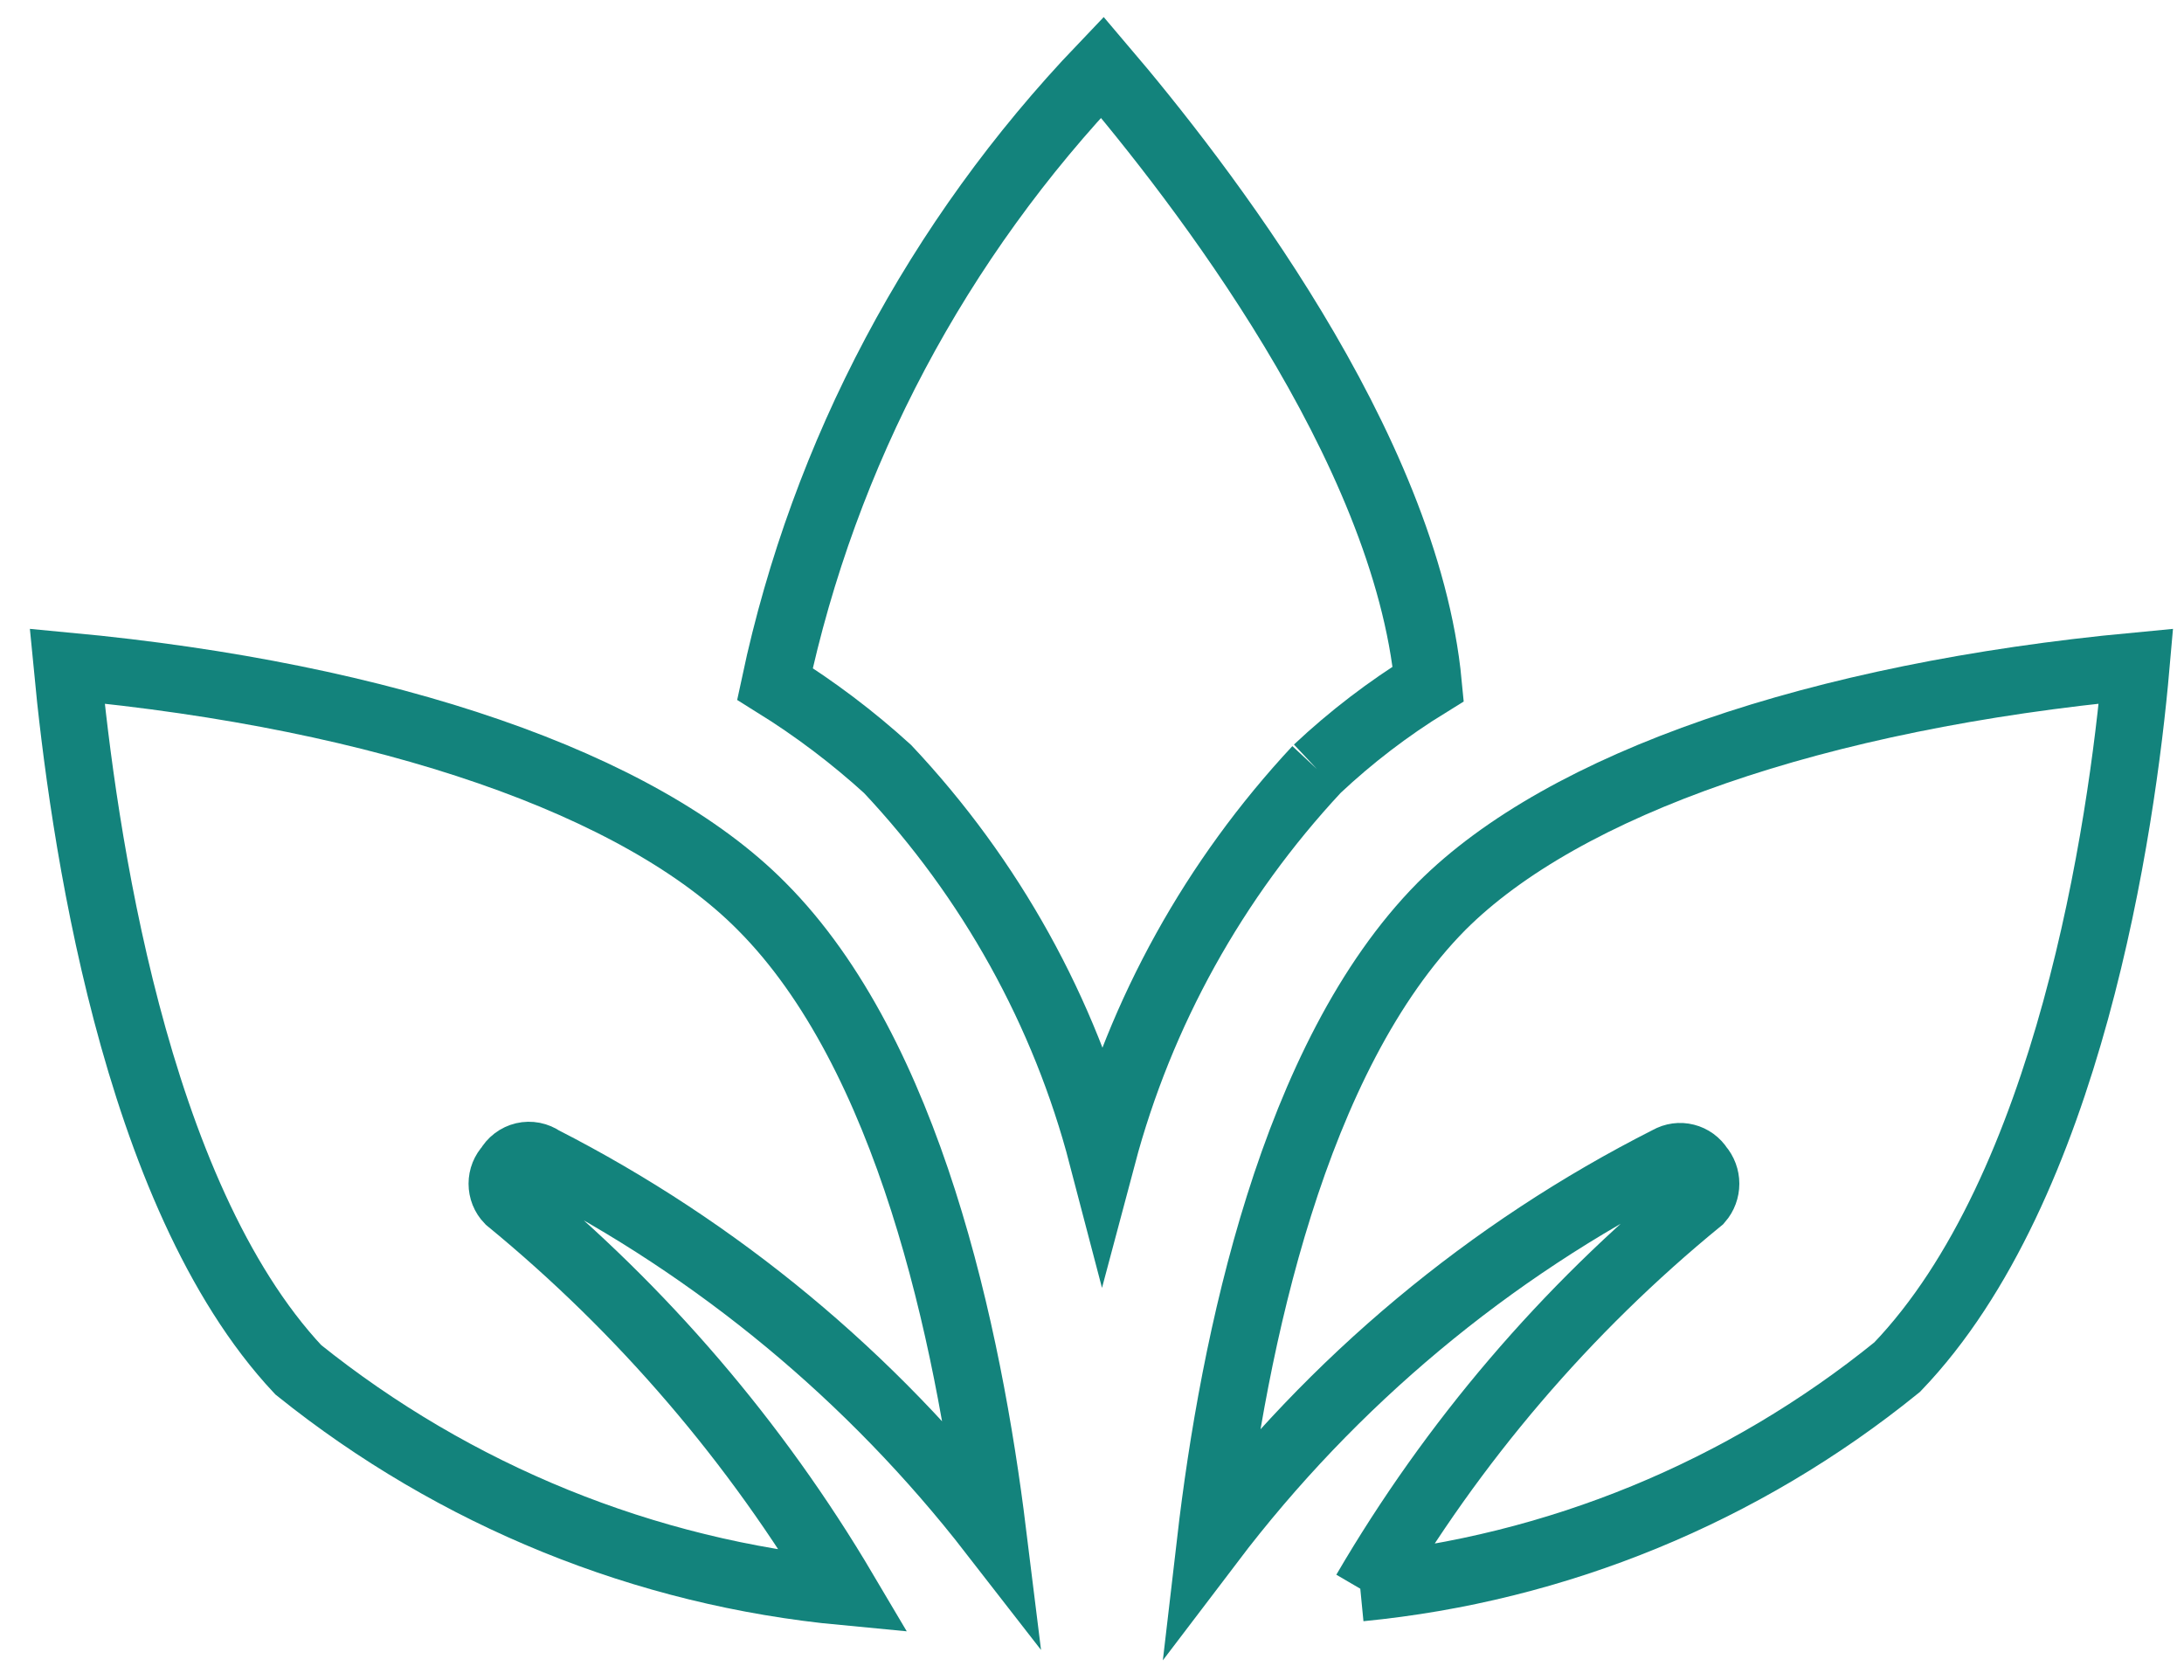
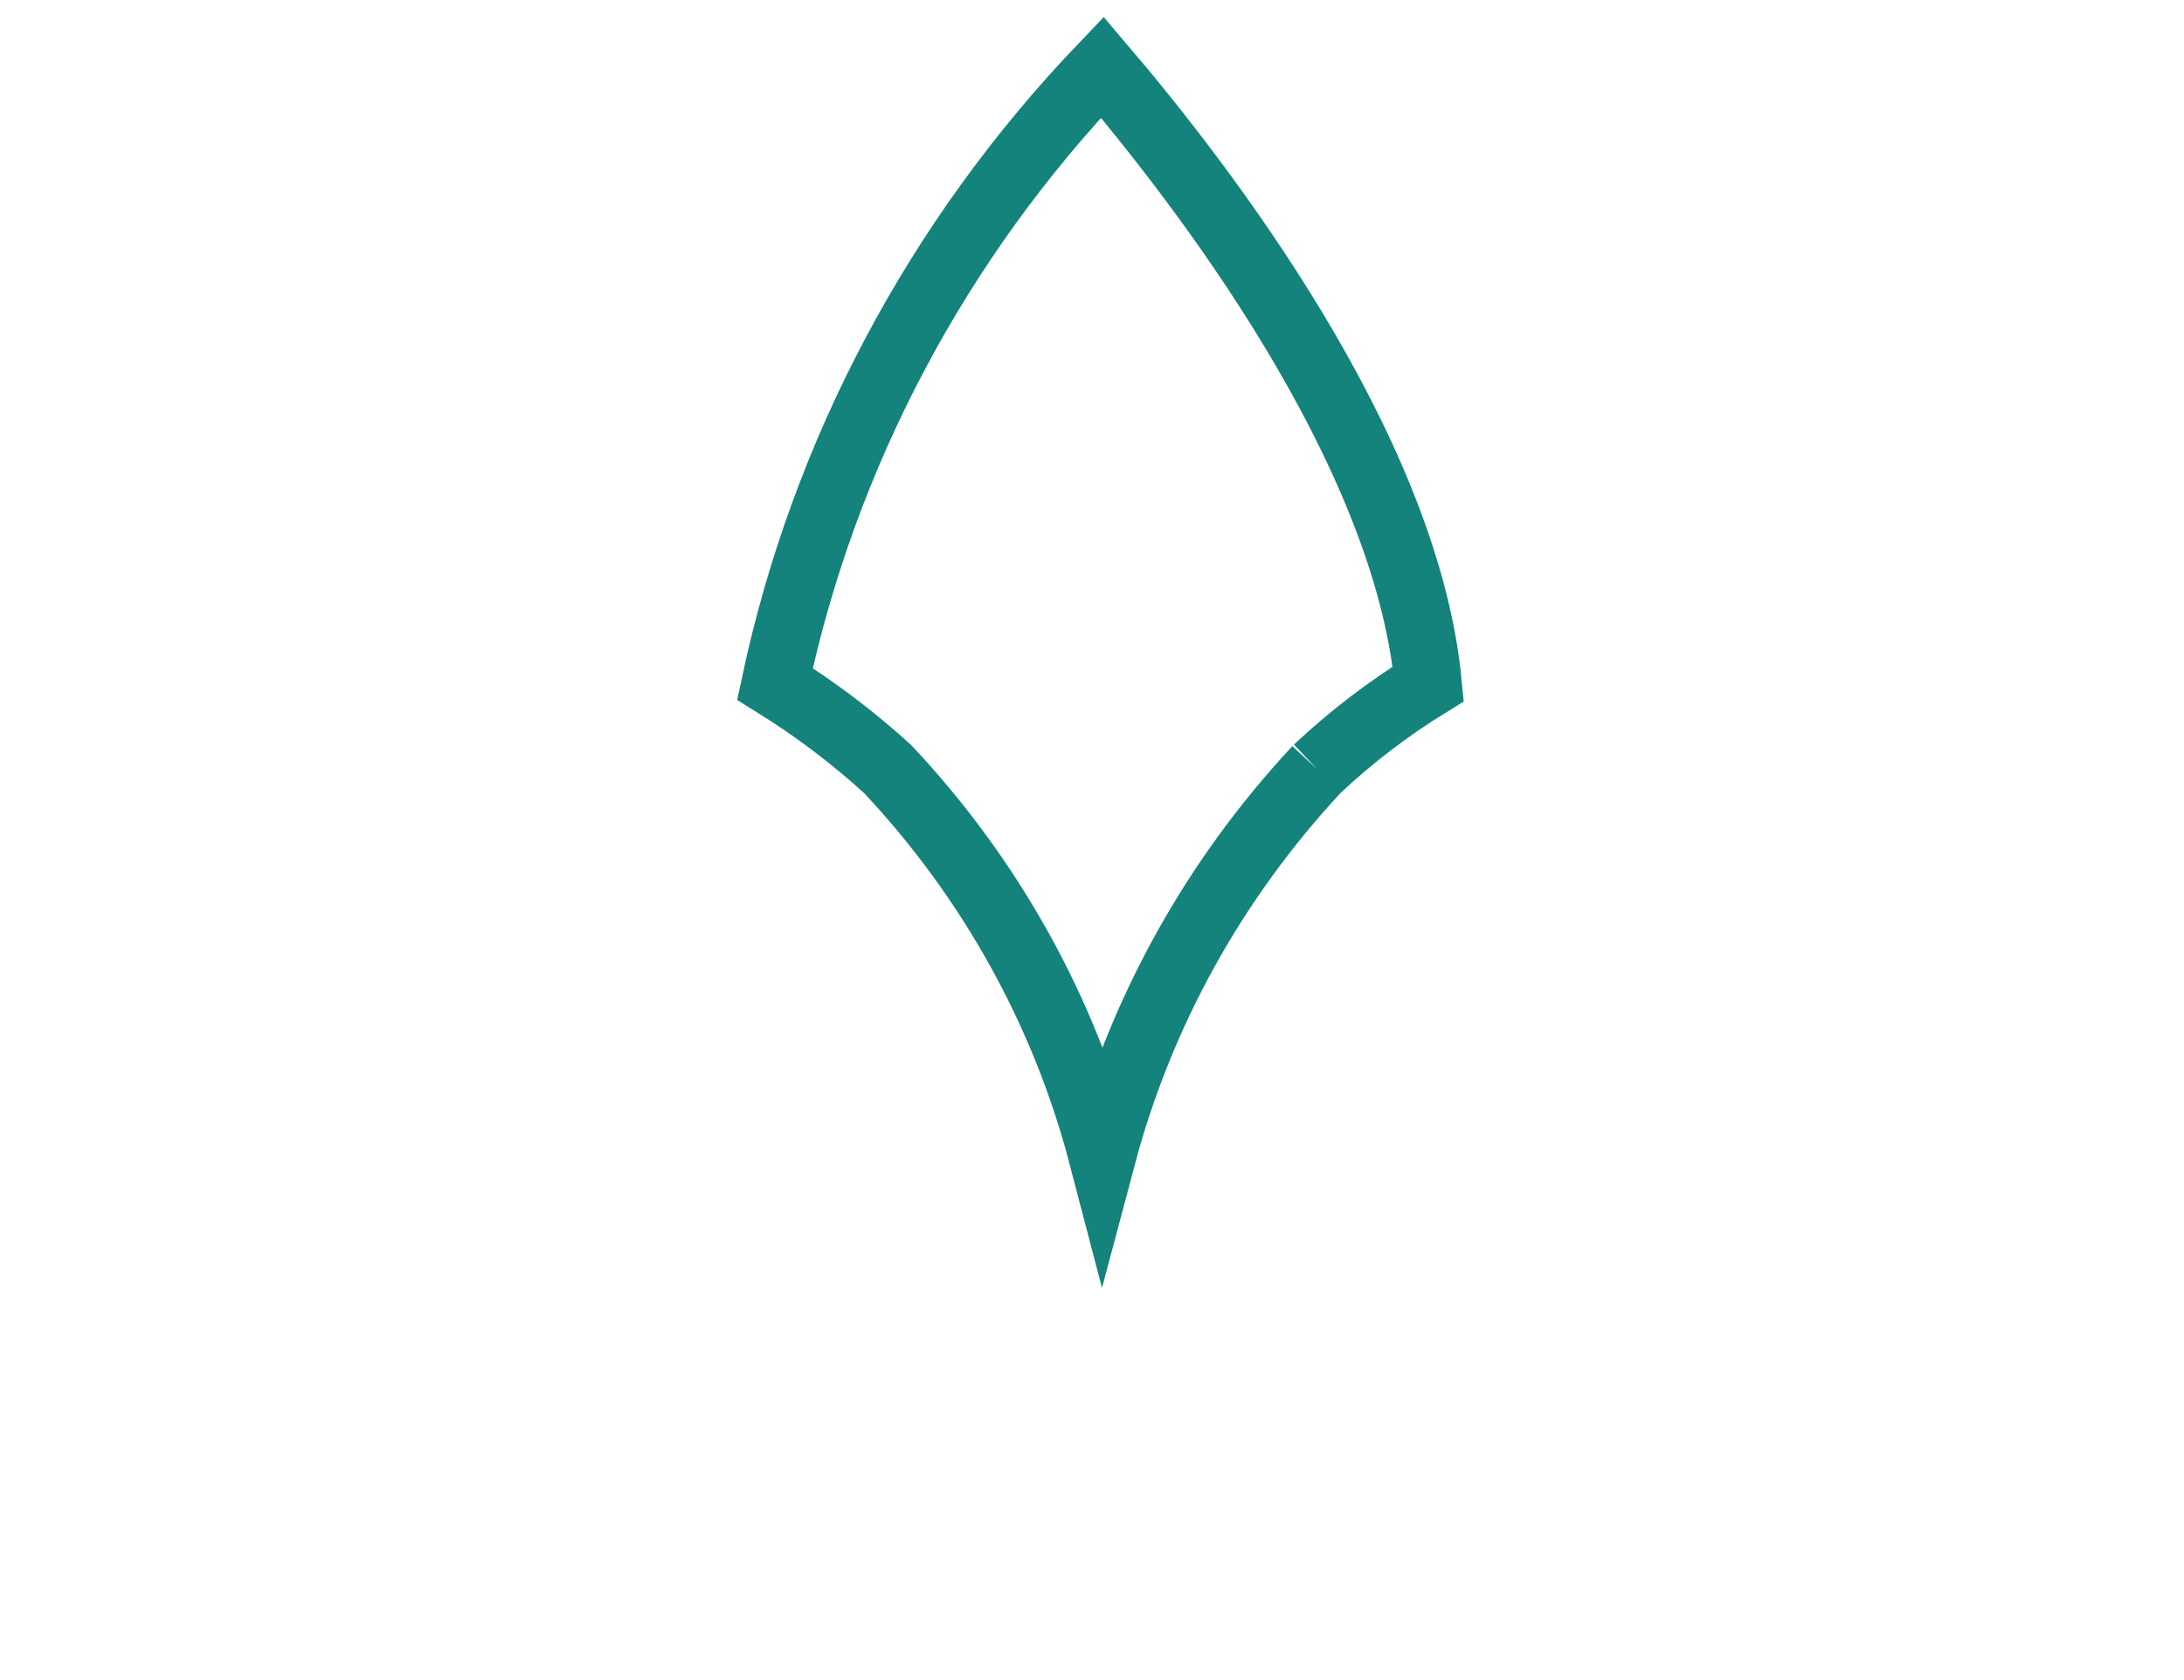
<svg xmlns="http://www.w3.org/2000/svg" width="65" height="50" viewBox="0 0 65 50" fill="none">
-   <path d="M16.137 34.51C16.058 34.454 15.968 34.416 15.873 34.397C15.779 34.379 15.681 34.38 15.587 34.402C15.493 34.424 15.404 34.466 15.327 34.525C15.25 34.583 15.186 34.658 15.139 34.743C15.014 34.873 14.945 35.047 14.945 35.228C14.945 35.41 15.014 35.584 15.139 35.714C19.117 38.978 22.497 42.923 25.127 47.369C19.192 46.808 13.545 44.514 8.877 40.765C3.959 35.52 2.461 24.642 2 19.824C11.527 20.718 19.057 23.321 22.668 26.973C27.048 31.363 28.815 39.716 29.545 45.621C25.934 40.97 21.357 37.177 16.137 34.51Z" stroke="#13837C" stroke-width="2" />
  <path d="M39.195 22.887C36.139 26.166 33.946 30.119 32.806 34.406C31.684 30.113 29.489 26.155 26.417 22.887C25.381 21.944 24.259 21.096 23.064 20.353C24.528 13.484 27.898 7.136 32.806 2C35.685 5.379 41.838 13.288 42.508 20.353C41.318 21.086 40.208 21.935 39.195 22.887" stroke="#13837C" stroke-width="2" />
-   <path d="M40.635 47.369C43.237 42.914 46.607 38.967 50.586 35.714C50.702 35.58 50.766 35.407 50.766 35.228C50.766 35.05 50.702 34.877 50.586 34.743C50.49 34.592 50.342 34.484 50.17 34.441C49.999 34.397 49.818 34.422 49.663 34.51C44.324 37.212 39.661 41.104 36.025 45.893C36.717 39.949 38.484 31.441 42.902 26.973C46.552 23.321 54.081 20.718 63.571 19.824C63.148 24.642 61.573 35.364 56.463 40.687C51.882 44.403 46.328 46.684 40.482 47.253" stroke="#13837C" stroke-width="2" />
</svg>